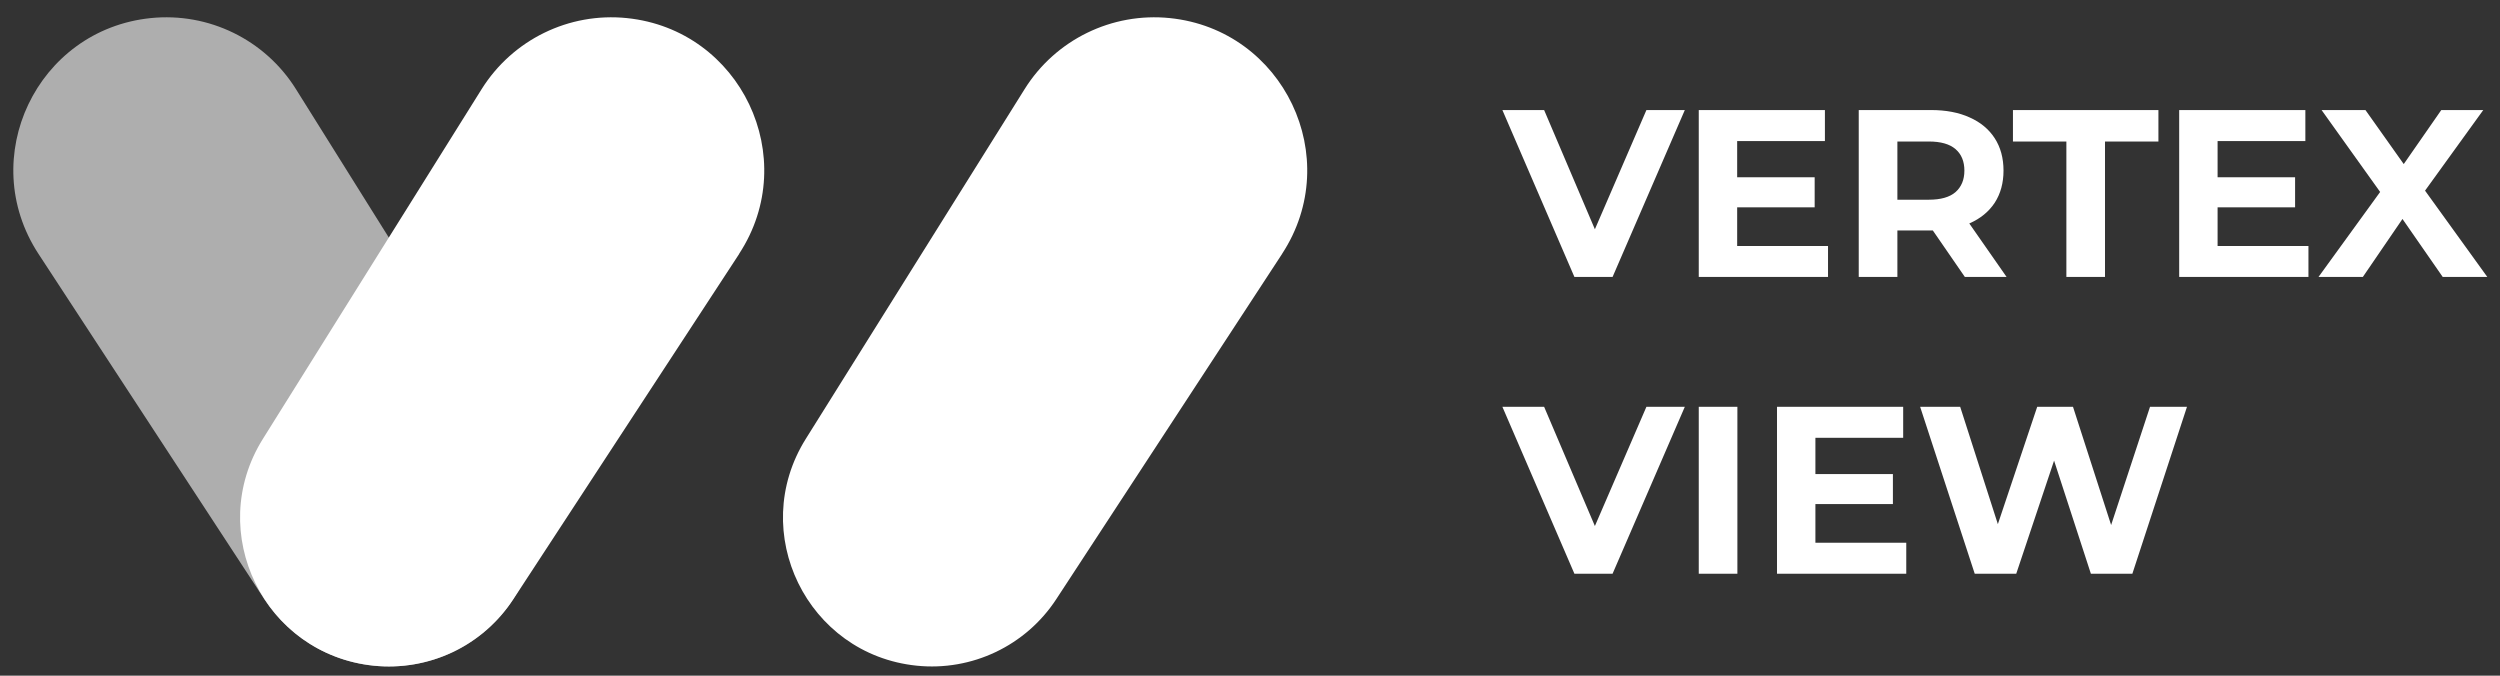
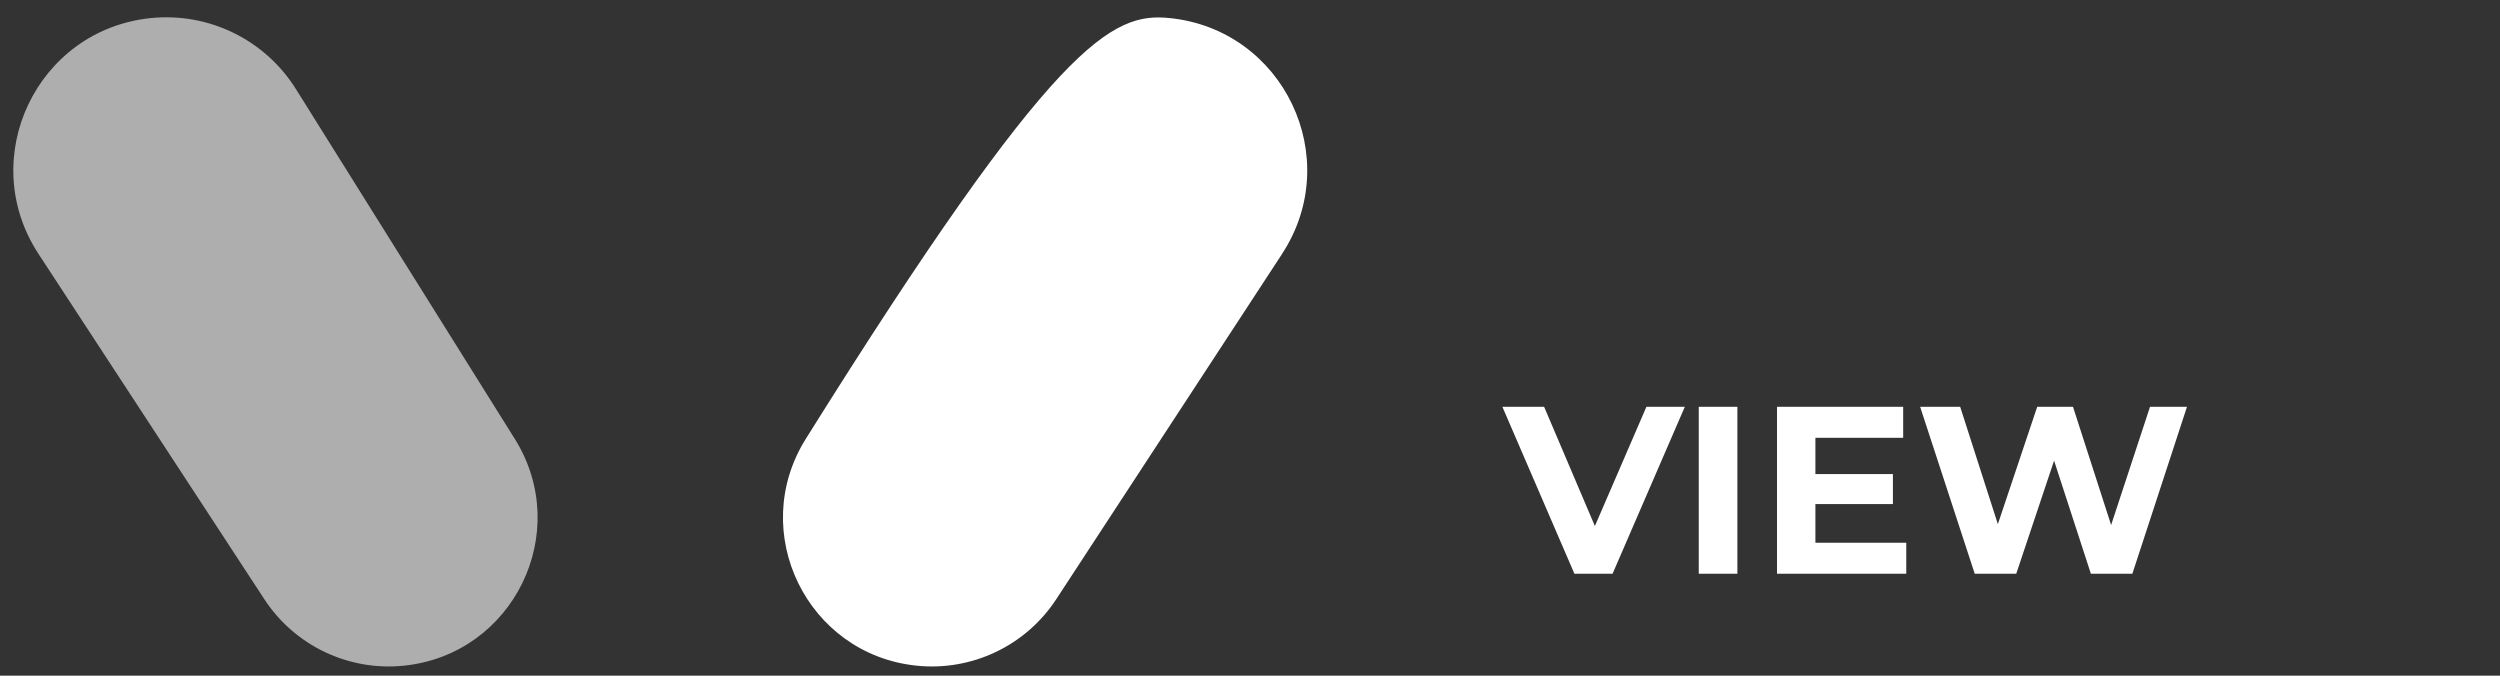
<svg xmlns="http://www.w3.org/2000/svg" width="111" height="30" viewBox="0 0 111 30" fill="none">
  <rect x="0" y="0" width="111" height="30" fill="#333333" stroke="none" />
  <g clip-path="url(#clip0_2165_8491)">
    <path d="M1.707 11.27L11.735 26.602C13.085 28.669 15.478 29.809 17.934 29.556C22.797 29.058 25.45 23.63 22.857 19.487L13.138 3.954C11.766 1.761 9.264 0.54 6.693 0.803C1.633 1.322 -1.076 7.013 1.707 11.27Z" fill="#AEAEAE" />
-     <path d="M56.927 11.27L46.899 26.602C45.548 28.669 43.155 29.809 40.699 29.556C35.836 29.058 33.184 23.63 35.776 19.487L45.495 3.954C46.867 1.761 49.369 0.54 51.941 0.803C56.997 1.322 59.709 7.013 56.927 11.266V11.27Z" fill="white" />
-     <path d="M32.822 11.27L22.794 26.602C21.444 28.669 19.051 29.809 16.595 29.556C11.732 29.058 9.079 23.63 11.672 19.487L21.387 3.954C22.763 1.761 25.261 0.54 27.833 0.803C32.889 1.322 35.601 7.013 32.819 11.266L32.822 11.27Z" fill="white" />
+     <path d="M56.927 11.27L46.899 26.602C45.548 28.669 43.155 29.809 40.699 29.556C35.836 29.058 33.184 23.63 35.776 19.487C46.867 1.761 49.369 0.54 51.941 0.803C56.997 1.322 59.709 7.013 56.927 11.266V11.27Z" fill="white" />
  </g>
-   <path fill-rule="evenodd" clip-rule="evenodd" d="M77.13 10.921V9.206H80.571V7.872H77.13V6.262H81.026V4.886H75.425V12.297H81.164V10.921H77.13ZM82.528 4.886V12.297H84.244V10.233H85.737C85.764 10.233 85.791 10.233 85.817 10.232L87.24 12.297H89.093L87.437 9.922L87.452 9.915C87.932 9.703 88.302 9.4 88.564 9.005C88.825 8.602 88.956 8.126 88.956 7.575C88.956 7.018 88.825 6.538 88.564 6.135C88.302 5.733 87.932 5.426 87.452 5.214C86.972 4.995 86.4 4.886 85.737 4.886H82.528ZM84.244 8.867H85.641C86.171 8.867 86.566 8.754 86.827 8.528C87.088 8.295 87.219 7.978 87.219 7.575C87.219 7.166 87.088 6.848 86.827 6.622C86.566 6.396 86.171 6.283 85.641 6.283H84.244V8.867ZM91.747 12.297V6.283H89.375V4.886H95.834V6.283H93.462V12.297H91.747ZM98.461 9.206V10.921H102.495V12.297H96.756V4.886H102.358V6.262H98.461V7.872H101.902V9.206H98.461ZM105.678 8.523L102.941 12.297H104.91L106.67 9.722L108.457 12.297H110.437L107.672 8.465L110.257 4.886H108.393L106.726 7.285L105.026 4.886H103.078L105.678 8.523ZM66.706 4.886L69.904 12.297H71.598L74.806 4.886H73.101L70.813 10.18L68.559 4.886H66.706Z" fill="white" />
  <path fill-rule="evenodd" clip-rule="evenodd" d="M75.425 25.474V18.062H77.14V25.474H75.425ZM80.604 22.382V24.098H84.638V25.474H78.899V18.062H84.501V19.439H80.604V21.048H84.045V22.382H80.604ZM85.254 18.062L87.678 25.474H89.521L91.201 20.452L92.835 25.474H94.677L97.102 18.062H95.461L93.734 23.311L92.041 18.062H90.452L88.705 23.272L87.032 18.062H85.254ZM66.706 18.062L69.904 25.474H71.598L74.806 18.062H73.101L70.813 23.356L68.559 18.062H66.706Z" fill="white" />
  <defs>
    <clipPath id="clip0_2165_8491">
      <rect width="58.471" height="29.647" fill="white" transform="translate(0 0.356)" />
    </clipPath>
  </defs>
</svg>